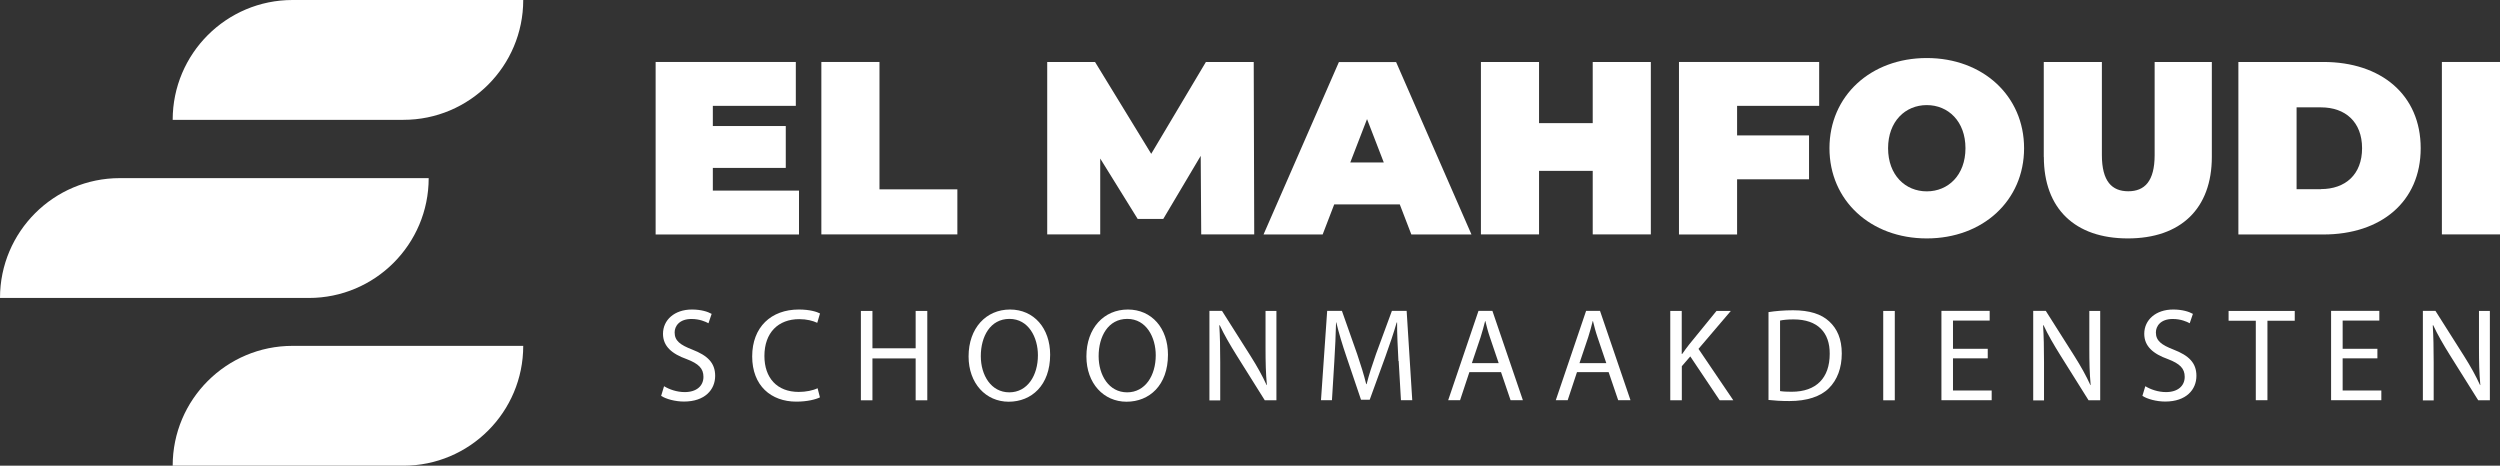
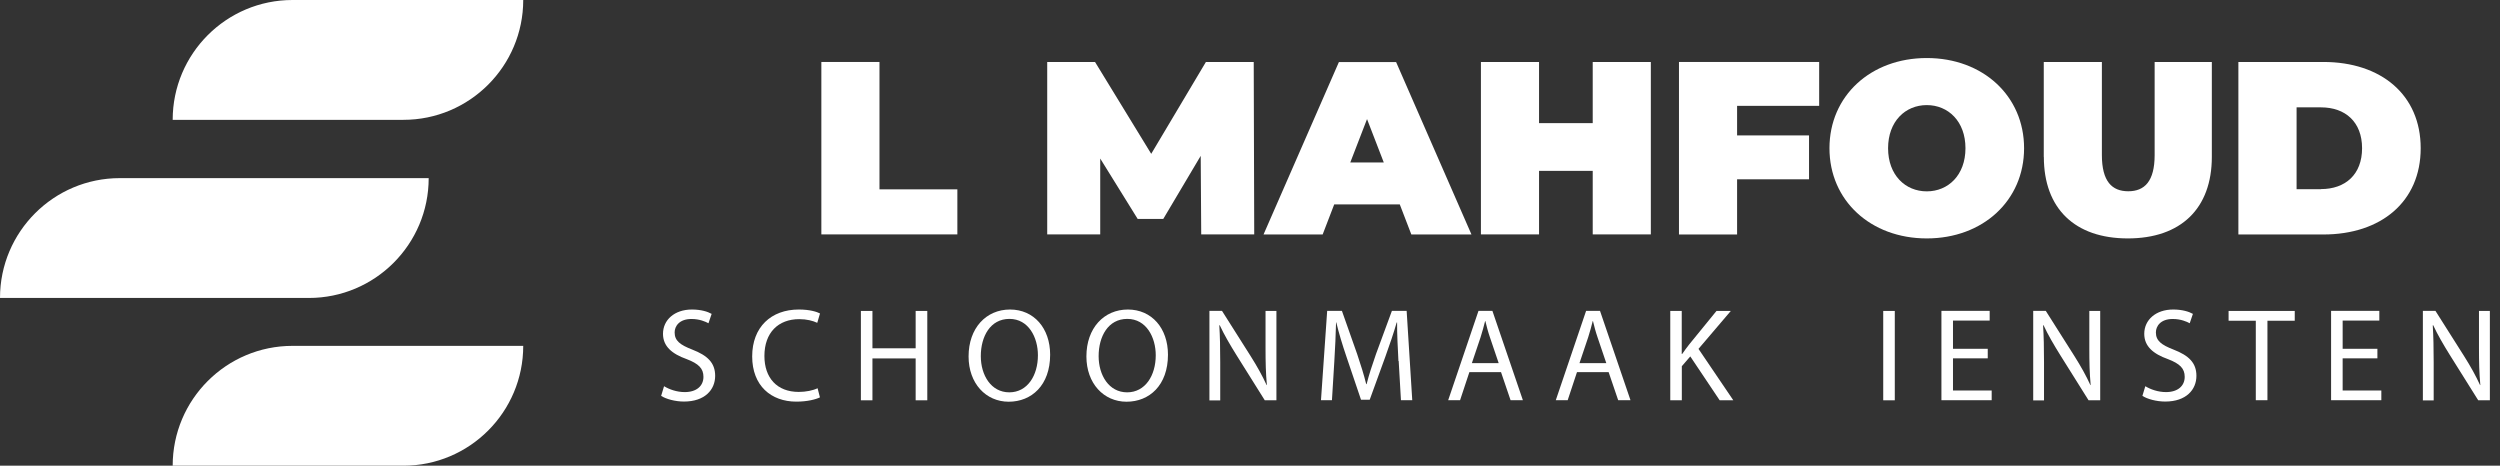
<svg xmlns="http://www.w3.org/2000/svg" id="Laag_2" data-name="Laag 2" viewBox="0 0 298.53 55.61">
  <rect x="0" y="0" width="298.53" height="55.61" fill="#333333" stroke="none" />
  <defs>
    <style> .cls-1 { fill: #fff; } </style>
  </defs>
  <g id="OBJECTS">
    <g>
-       <path class="cls-1" d="M95.41,22.76v5.24h-17.12V7.4h16.74v5.24h-9.91v2.41h8.71v5h-8.71v2.71h10.3Z" />
      <path class="cls-1" d="M98.08,7.4h6.94v15.21h9.3v5.38h-16.24V7.4Z" />
      <path class="cls-1" d="M143.44,27.99l-.06-9.38-4.47,7.53h-3.06l-4.47-7.21v9.06h-6.33V7.4h5.71l6.71,10.97,6.53-10.97h5.71l.06,20.59h-6.33Z" />
      <path class="cls-1" d="M167.15,24.41h-7.83l-1.38,3.59h-7.06l9-20.59h6.83l9,20.59h-7.18l-1.38-3.59ZM165.24,19.4l-2-5.18-2,5.18h4Z" />
      <path class="cls-1" d="M197.13,7.4v20.59h-6.94v-7.59h-6.41v7.59h-6.94V7.4h6.94v7.3h6.41v-7.3h6.94Z" />
      <path class="cls-1" d="M207.43,12.64v3.53h8.59v5.24h-8.59v6.59h-6.94V7.4h16.74v5.24h-9.8Z" />
      <path class="cls-1" d="M218.46,17.7c0-6.24,4.91-10.77,11.62-10.77s11.62,4.53,11.62,10.77-4.91,10.77-11.62,10.77-11.62-4.53-11.62-10.77ZM234.7,17.7c0-3.21-2.06-5.15-4.62-5.15s-4.62,1.94-4.62,5.15,2.06,5.15,4.62,5.15,4.62-1.94,4.62-5.15Z" />
      <path class="cls-1" d="M244.05,18.73V7.4h6.94v11.12c0,3.15,1.21,4.32,3.15,4.32s3.15-1.18,3.15-4.32V7.4h6.83v11.33c0,6.18-3.71,9.74-10.03,9.74s-10.03-3.56-10.03-9.74Z" />
      <path class="cls-1" d="M267.29,7.4h10.15c6.88,0,11.62,3.91,11.62,10.3s-4.74,10.3-11.62,10.3h-10.15V7.4ZM277.15,22.58c2.91,0,4.91-1.74,4.91-4.88s-2-4.88-4.91-4.88h-2.91v9.77h2.91Z" />
-       <path class="cls-1" d="M291.59,7.4h6.94v20.59h-6.94V7.4Z" />
    </g>
    <g>
      <path class="cls-1" d="M79.3,46.12c.62.38,1.52.7,2.47.7,1.41,0,2.23-.74,2.23-1.82,0-1-.57-1.57-2.01-2.12-1.74-.62-2.82-1.52-2.82-3.02,0-1.66,1.38-2.9,3.45-2.9,1.09,0,1.88.25,2.36.52l-.38,1.12c-.35-.19-1.06-.51-2.03-.51-1.46,0-2.01.87-2.01,1.6,0,1,.65,1.49,2.12,2.06,1.8.7,2.72,1.57,2.72,3.13,0,1.65-1.22,3.07-3.73,3.07-1.03,0-2.15-.3-2.72-.68l.35-1.16Z" />
      <path class="cls-1" d="M97.91,47.45c-.51.25-1.52.51-2.82.51-3.01,0-5.27-1.9-5.27-5.4s2.26-5.6,5.57-5.6c1.33,0,2.17.28,2.53.47l-.33,1.12c-.52-.25-1.27-.44-2.15-.44-2.5,0-4.16,1.6-4.16,4.4,0,2.61,1.5,4.29,4.1,4.29.84,0,1.69-.17,2.25-.44l.28,1.09Z" />
      <path class="cls-1" d="M104.18,37.13v4.46h5.16v-4.46h1.39v10.67h-1.39v-5h-5.16v5h-1.38v-10.67h1.38Z" />
      <path class="cls-1" d="M125.4,42.35c0,3.67-2.23,5.62-4.95,5.62s-4.79-2.18-4.79-5.41c0-3.39,2.1-5.6,4.95-5.6s4.79,2.23,4.79,5.4ZM117.12,42.53c0,2.28,1.23,4.32,3.4,4.32s3.42-2.01,3.42-4.43c0-2.12-1.11-4.34-3.4-4.34s-3.42,2.1-3.42,4.45Z" />
      <path class="cls-1" d="M139.47,42.35c0,3.67-2.23,5.62-4.95,5.62s-4.79-2.18-4.79-5.41c0-3.39,2.1-5.6,4.95-5.6s4.79,2.23,4.79,5.4ZM131.19,42.53c0,2.28,1.23,4.32,3.4,4.32s3.42-2.01,3.42-4.43c0-2.12-1.11-4.34-3.4-4.34s-3.42,2.1-3.42,4.45Z" />
      <path class="cls-1" d="M144.42,47.79v-10.67h1.5l3.42,5.4c.79,1.25,1.41,2.37,1.91,3.47l.03-.02c-.13-1.42-.16-2.72-.16-4.38v-4.46h1.3v10.67h-1.39l-3.39-5.41c-.74-1.19-1.46-2.41-1.99-3.56l-.05.02c.08,1.35.11,2.63.11,4.4v4.56h-1.3Z" />
      <path class="cls-1" d="M166.99,43.11c-.08-1.49-.17-3.28-.16-4.6h-.05c-.36,1.25-.81,2.58-1.34,4.05l-1.88,5.17h-1.04l-1.72-5.08c-.51-1.5-.93-2.88-1.23-4.15h-.03c-.03,1.33-.11,3.12-.21,4.72l-.28,4.57h-1.31l.74-10.67h1.76l1.82,5.16c.44,1.31.81,2.48,1.08,3.59h.05c.27-1.08.65-2.25,1.12-3.59l1.9-5.16h1.76l.67,10.67h-1.35l-.27-4.68Z" />
      <path class="cls-1" d="M175.46,44.44l-1.11,3.35h-1.42l3.62-10.67h1.66l3.64,10.67h-1.47l-1.14-3.35h-3.78ZM178.96,43.36l-1.04-3.07c-.24-.7-.4-1.33-.55-1.95h-.03c-.16.63-.33,1.28-.54,1.93l-1.04,3.09h3.21Z" />
      <path class="cls-1" d="M188.31,44.44l-1.11,3.35h-1.42l3.62-10.67h1.66l3.64,10.67h-1.47l-1.14-3.35h-3.78ZM191.81,43.36l-1.04-3.07c-.24-.7-.4-1.33-.55-1.95h-.03c-.16.63-.33,1.28-.54,1.93l-1.04,3.09h3.21Z" />
      <path class="cls-1" d="M199.44,37.13h1.38v5.14h.05c.28-.41.57-.79.84-1.14l3.26-4h1.71l-3.86,4.53,4.16,6.14h-1.63l-3.51-5.24-1.01,1.17v4.07h-1.38v-10.67Z" />
-       <path class="cls-1" d="M211.18,37.27c.84-.13,1.84-.22,2.93-.22,1.98,0,3.39.46,4.32,1.33.95.87,1.5,2.1,1.5,3.83s-.54,3.16-1.54,4.15c-1,1-2.64,1.53-4.71,1.53-.98,0-1.8-.05-2.5-.13v-10.49ZM212.56,46.7c.35.06.85.08,1.39.08,2.94,0,4.54-1.65,4.54-4.53.02-2.52-1.41-4.11-4.32-4.11-.71,0-1.25.06-1.61.14v8.42Z" />
      <path class="cls-1" d="M226.26,37.13v10.67h-1.38v-10.67h1.38Z" />
      <path class="cls-1" d="M237.36,42.79h-4.15v3.84h4.62v1.16h-6v-10.67h5.76v1.16h-4.38v3.37h4.15v1.14Z" />
      <path class="cls-1" d="M242.79,47.79v-10.67h1.5l3.42,5.4c.79,1.25,1.41,2.37,1.91,3.47l.03-.02c-.13-1.42-.16-2.72-.16-4.38v-4.46h1.3v10.67h-1.39l-3.39-5.41c-.74-1.19-1.46-2.41-1.99-3.56l-.05.02c.08,1.35.11,2.63.11,4.4v4.56h-1.3Z" />
      <path class="cls-1" d="M256.18,46.12c.62.38,1.52.7,2.47.7,1.41,0,2.23-.74,2.23-1.82,0-1-.57-1.57-2.01-2.12-1.74-.62-2.82-1.52-2.82-3.02,0-1.66,1.38-2.9,3.45-2.9,1.09,0,1.88.25,2.36.52l-.38,1.12c-.35-.19-1.06-.51-2.03-.51-1.46,0-2.01.87-2.01,1.6,0,1,.65,1.49,2.12,2.06,1.8.7,2.72,1.57,2.72,3.13,0,1.65-1.22,3.07-3.73,3.07-1.03,0-2.15-.3-2.72-.68l.35-1.16Z" />
      <path class="cls-1" d="M269.36,38.3h-3.24v-1.17h7.9v1.17h-3.26v9.49h-1.39v-9.49Z" />
      <path class="cls-1" d="M283.89,42.79h-4.15v3.84h4.62v1.16h-6v-10.67h5.76v1.16h-4.38v3.37h4.15v1.14Z" />
      <path class="cls-1" d="M289.32,47.79v-10.67h1.5l3.42,5.4c.79,1.25,1.41,2.37,1.91,3.47l.03-.02c-.13-1.42-.16-2.72-.16-4.38v-4.46h1.3v10.67h-1.39l-3.39-5.41c-.74-1.19-1.46-2.41-1.99-3.56l-.05.02c.08,1.35.11,2.63.11,4.4v4.56h-1.3Z" />
    </g>
    <path class="cls-1" d="M20.62,14.31h0c0-7.9,6.41-14.31,14.31-14.31h27.55c0,7.9-6.41,14.31-14.31,14.31h-27.55Z" />
    <path class="cls-1" d="M20.62,55.61h0c0-7.9,6.41-14.31,14.31-14.31h27.55c0,7.9-6.41,14.31-14.31,14.31h-27.55Z" />
    <path class="cls-1" d="M12.44,35.58H0c0-7.9,6.41-14.31,14.31-14.31h36.88c0,7.9-6.41,14.31-14.31,14.31H12.44Z" />
  </g>
</svg>